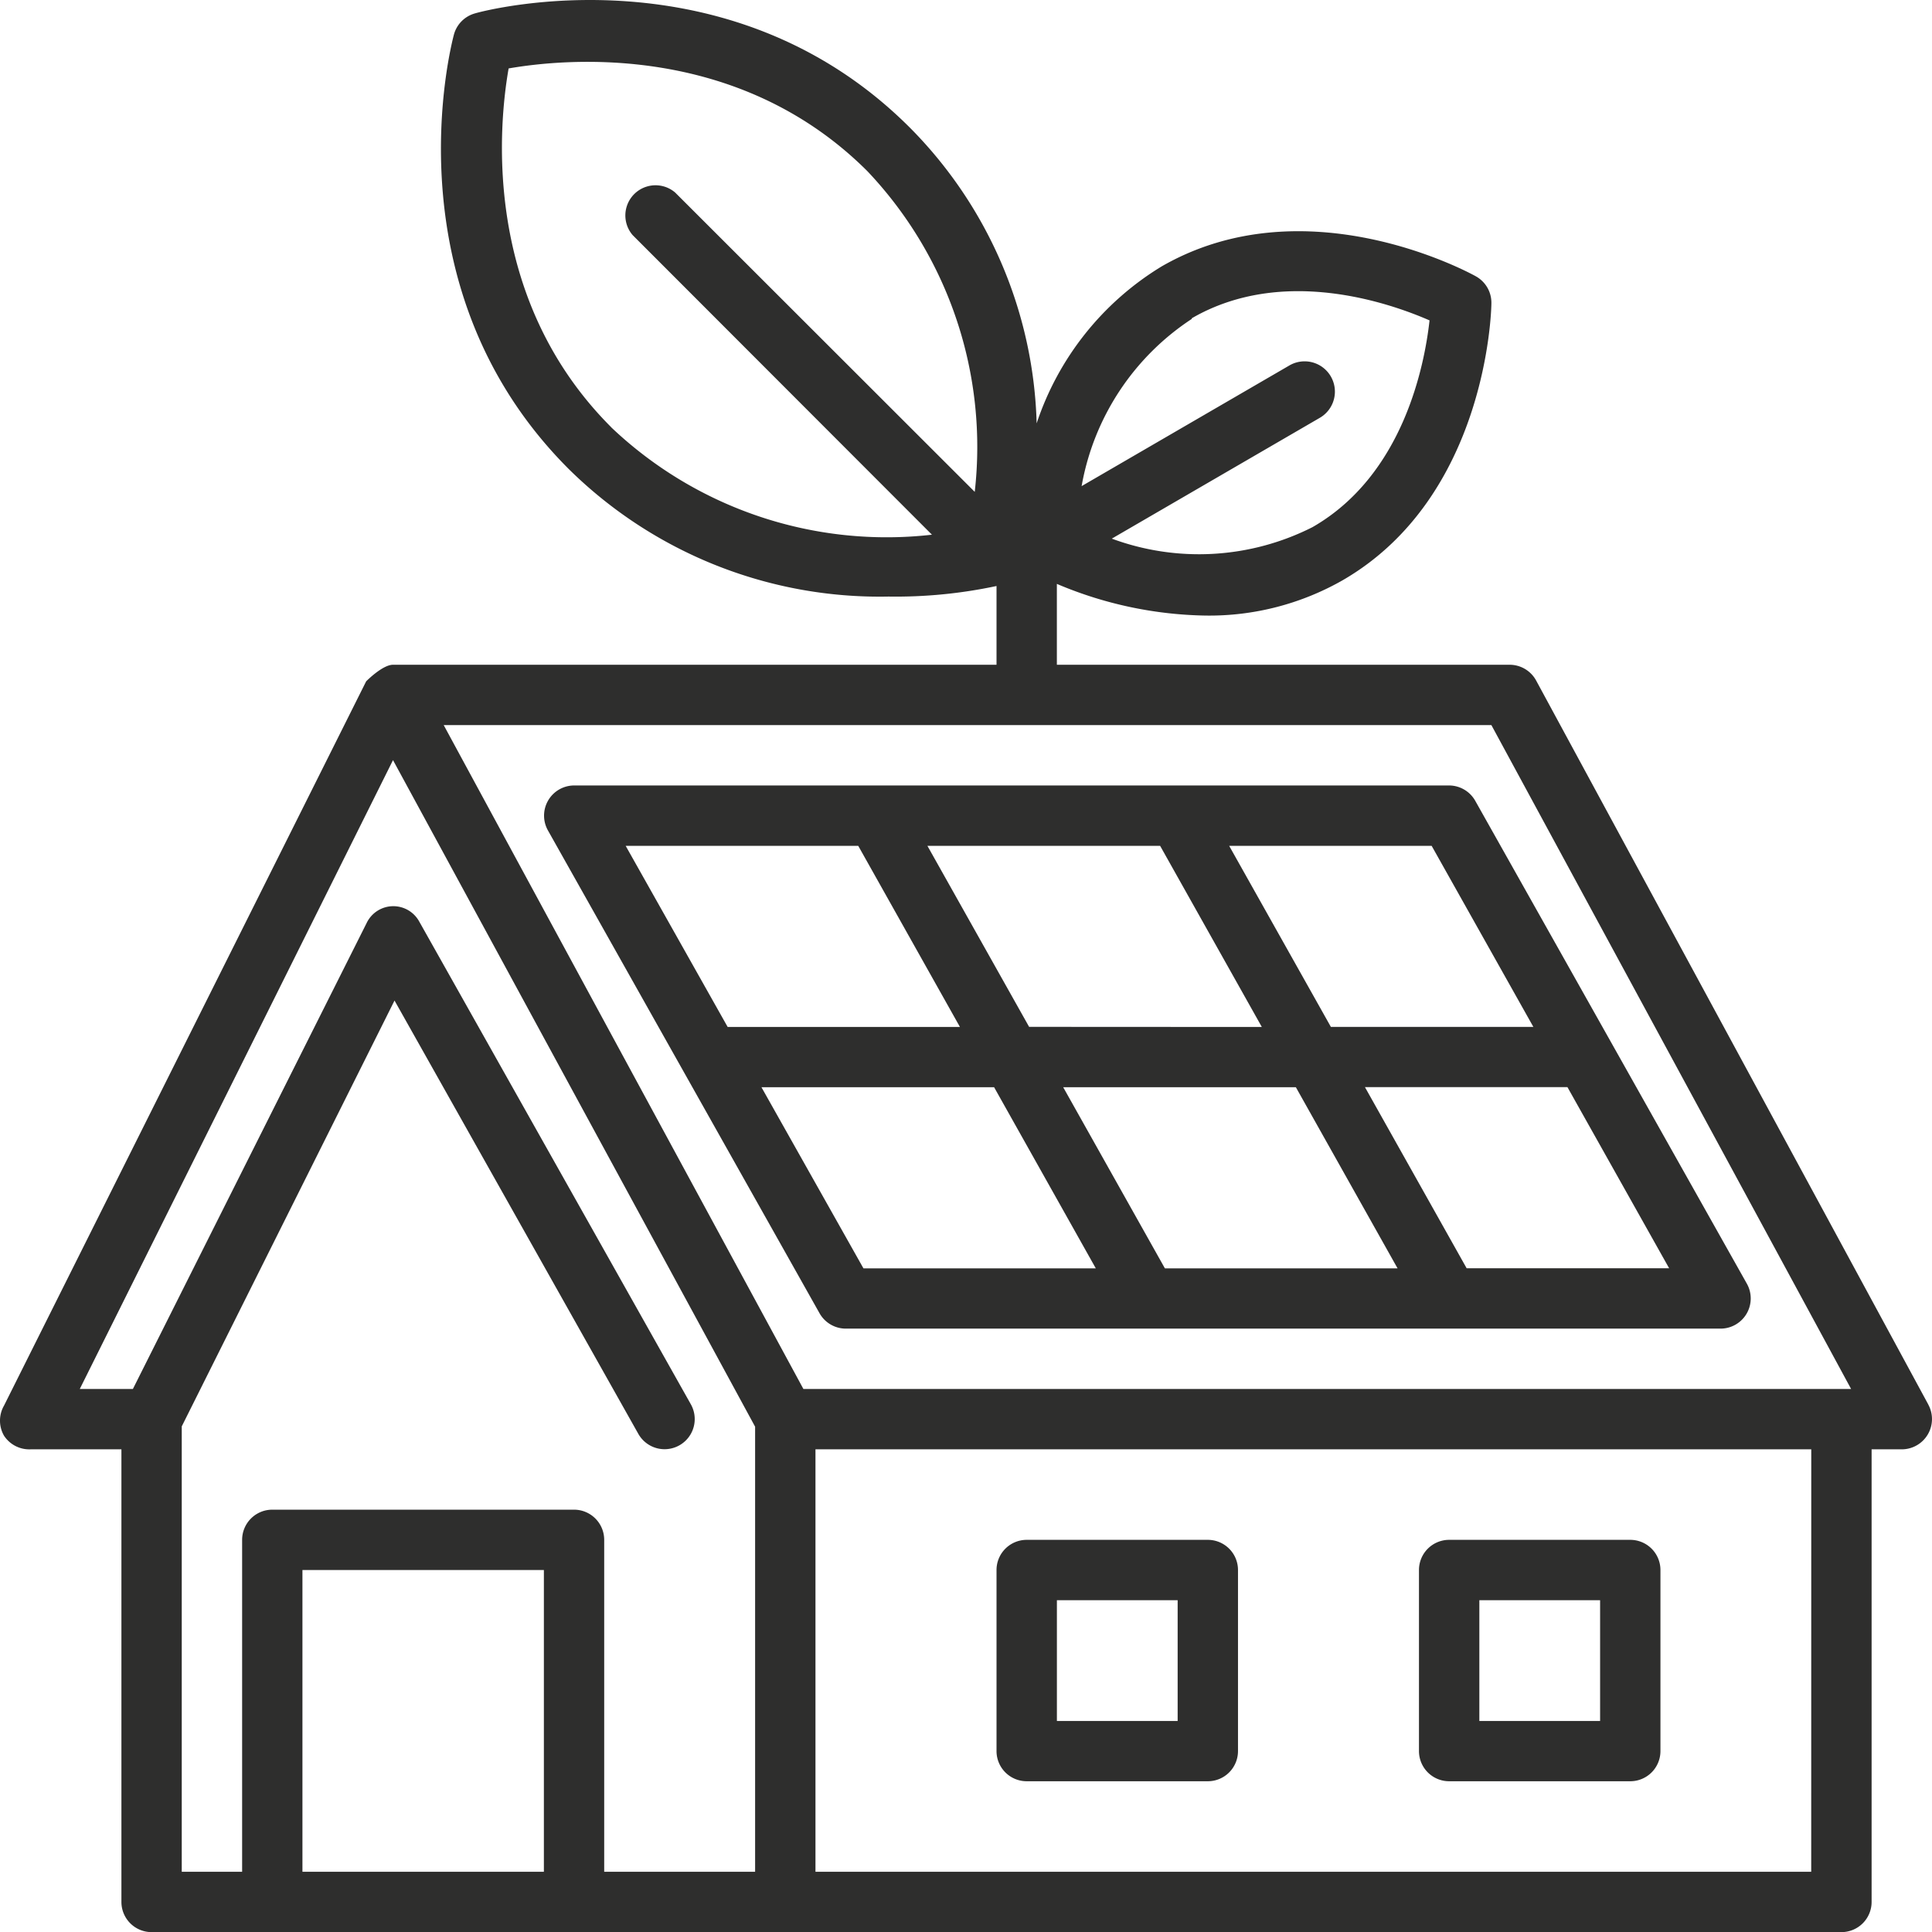
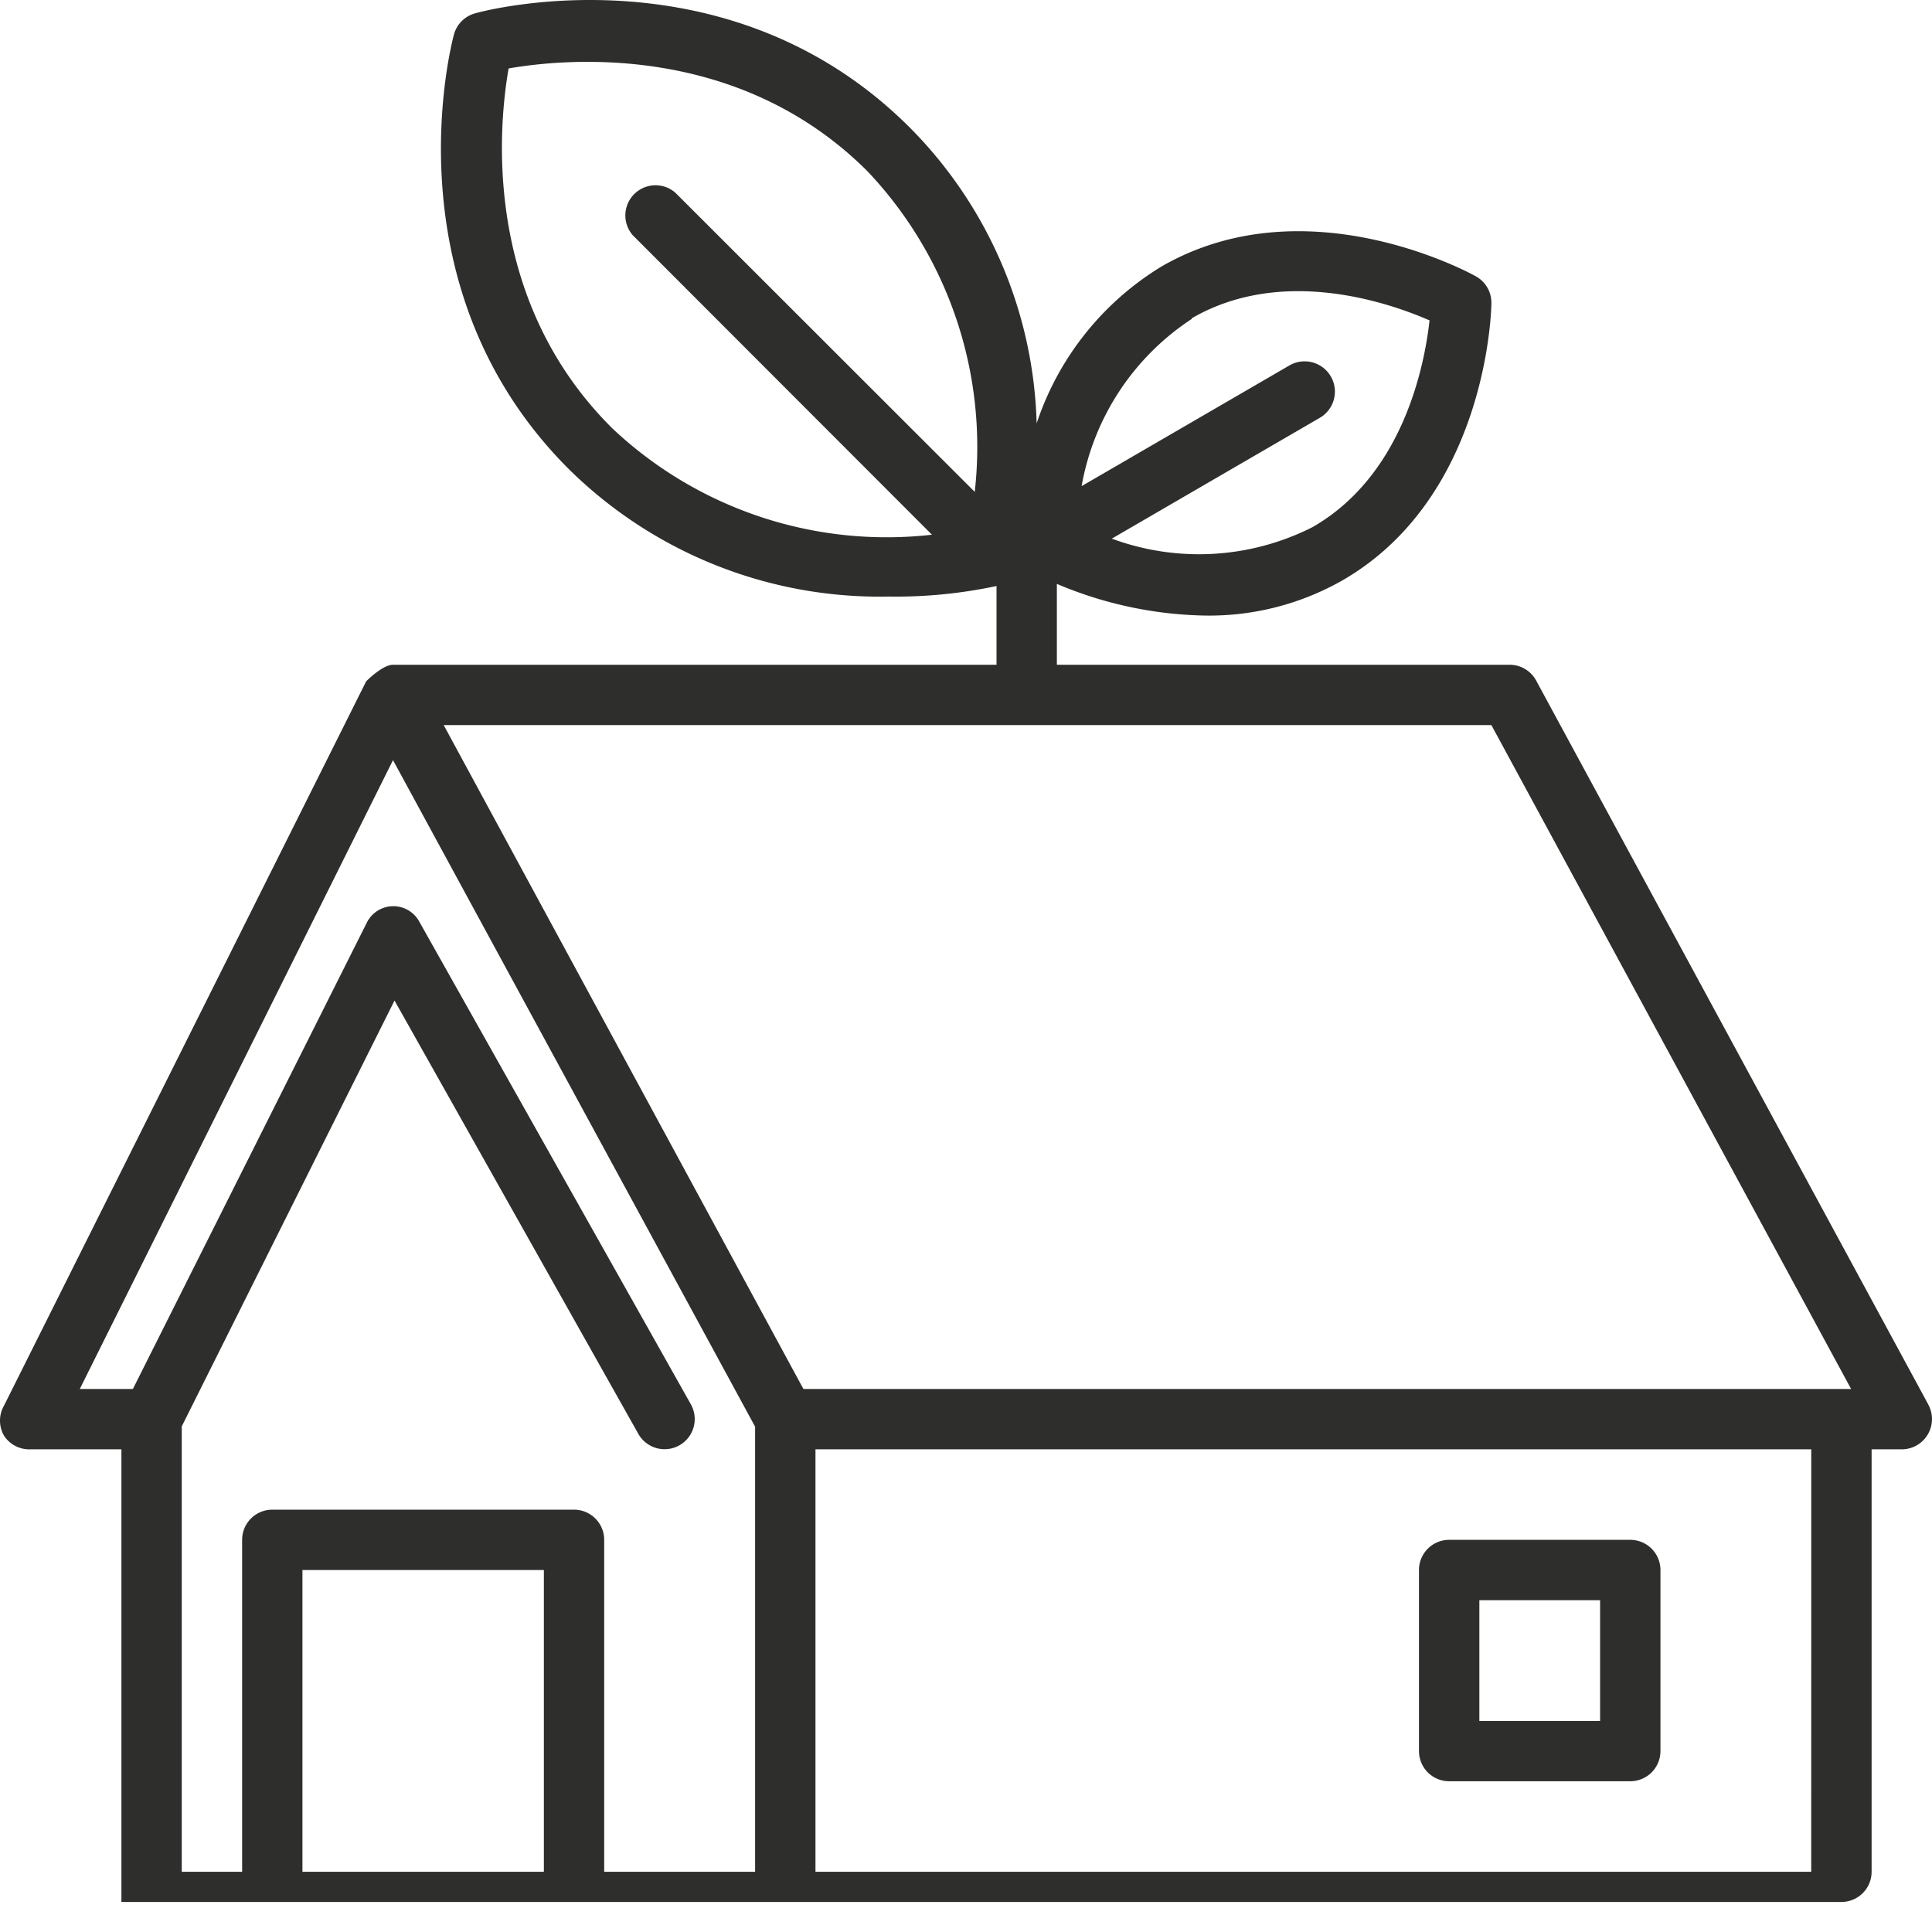
<svg xmlns="http://www.w3.org/2000/svg" width="124.797" height="124.805" viewBox="0 0 124.797 124.805">
  <g id="_11-eco_house" data-name="11-eco house" transform="translate(0 0)">
-     <path id="Path_502" data-name="Path 502" d="M124.537,90.7,99.2,43.924a1.949,1.949,0,0,0-1.715-1.014H68.244V37.686a25.573,25.573,0,0,0,9.629,2.047,17.406,17.406,0,0,0,8.83-2.281c9.3-5.38,9.609-17.387,9.609-17.893a1.949,1.949,0,0,0-.994-1.735c-.448-.253-11.013-6-20.31-.643a18.79,18.79,0,0,0-8.07,10.136,28.185,28.185,0,0,0-8.187-19.1C47.057-3.48,31.327.633,30.683.828A1.949,1.949,0,0,0,29.3,2.192c-.175.663-4.288,16.373,7.407,28.068a28.575,28.575,0,0,0,20.661,8.245,31.187,31.187,0,0,0,6.978-.682V42.91H25.362c-.682,0-1.735,1.072-1.735,1.072L.237,90.762a1.949,1.949,0,0,0,0,1.949,1.949,1.949,0,0,0,1.735.877H7.819v29.238a1.949,1.949,0,0,0,1.949,1.949H118.923a1.949,1.949,0,0,0,1.949-1.949V93.589h1.949a1.954,1.954,0,0,0,1.715-2.885Zm-47.58-70.17c5.848-3.392,12.728-1.014,15.36.136C92,23.516,90.64,30.65,84.754,34.022a16.237,16.237,0,0,1-12.962.741l13.43-7.8a1.956,1.956,0,1,0-1.949-3.392l-13.43,7.8a16.3,16.3,0,0,1,7.115-10.8Zm-37.5,7.037c-8.4-8.4-7.251-19.609-6.627-23.176C36.395,3.771,47.6,2.64,56,11.022a25.885,25.885,0,0,1,6.939,20.72L43.587,12.406a1.949,1.949,0,0,0-2.748,2.748L60.175,34.509A25.827,25.827,0,0,1,39.455,27.57ZM96.312,46.808,119.547,89.69H51.871L28.637,46.808Zm-76.8,74.068V101.385H35.108v19.492Zm19.492,0V99.436a1.949,1.949,0,0,0-1.949-1.949H17.565a1.949,1.949,0,0,0-1.949,1.949v21.441h-3.9V92.107L25.46,64.6l15.749,27.99a1.946,1.946,0,0,0,3.392-1.91L27.058,59.5a1.909,1.909,0,0,0-3.392.078L8.56,89.69H5.13L25.362,49.07l23.39,43.057v28.75Zm77.967,0H52.651V93.589h64.323Z" transform="translate(0.024 0.03)" fill="#2e2e2d" />
-     <path id="Path_503" data-name="Path 503" d="M37.486,61.085H94.012a1.949,1.949,0,0,0,1.676-2.924L78.146,26.975A1.949,1.949,0,0,0,76.47,26H19.943a1.949,1.949,0,0,0-1.676,2.924L35.81,60.11A1.949,1.949,0,0,0,37.486,61.085ZM32.048,45.492H47.076l6.569,11.7H38.636Zm34.52,0,6.569,11.7H58.108l-6.569-11.7Zm-17.231-3.9L42.768,29.9H57.8l6.569,11.7ZM77.6,57.187l-6.569-11.7H84.111l6.569,11.7Zm4.308-15.593H68.829L62.26,29.9H75.339ZM38.3,29.9l6.569,11.7H29.865L23.277,29.9Z" transform="translate(17.138 24.737)" fill="#2e2e2d" />
-     <path id="Path_504" data-name="Path 504" d="M34.949,66.593h11.7a1.949,1.949,0,0,0,1.949-1.949v-11.7A1.949,1.949,0,0,0,46.644,51h-11.7A1.949,1.949,0,0,0,33,52.949v11.7A1.949,1.949,0,0,0,34.949,66.593ZM36.9,54.9h7.8v7.8H36.9Z" transform="translate(31.37 48.466)" fill="#2e2e2d" />
+     <path id="Path_502" data-name="Path 502" d="M124.537,90.7,99.2,43.924a1.949,1.949,0,0,0-1.715-1.014H68.244V37.686a25.573,25.573,0,0,0,9.629,2.047,17.406,17.406,0,0,0,8.83-2.281c9.3-5.38,9.609-17.387,9.609-17.893a1.949,1.949,0,0,0-.994-1.735c-.448-.253-11.013-6-20.31-.643a18.79,18.79,0,0,0-8.07,10.136,28.185,28.185,0,0,0-8.187-19.1C47.057-3.48,31.327.633,30.683.828A1.949,1.949,0,0,0,29.3,2.192c-.175.663-4.288,16.373,7.407,28.068a28.575,28.575,0,0,0,20.661,8.245,31.187,31.187,0,0,0,6.978-.682V42.91H25.362c-.682,0-1.735,1.072-1.735,1.072L.237,90.762a1.949,1.949,0,0,0,0,1.949,1.949,1.949,0,0,0,1.735.877H7.819v29.238H118.923a1.949,1.949,0,0,0,1.949-1.949V93.589h1.949a1.954,1.954,0,0,0,1.715-2.885Zm-47.58-70.17c5.848-3.392,12.728-1.014,15.36.136C92,23.516,90.64,30.65,84.754,34.022a16.237,16.237,0,0,1-12.962.741l13.43-7.8a1.956,1.956,0,1,0-1.949-3.392l-13.43,7.8a16.3,16.3,0,0,1,7.115-10.8Zm-37.5,7.037c-8.4-8.4-7.251-19.609-6.627-23.176C36.395,3.771,47.6,2.64,56,11.022a25.885,25.885,0,0,1,6.939,20.72L43.587,12.406a1.949,1.949,0,0,0-2.748,2.748L60.175,34.509A25.827,25.827,0,0,1,39.455,27.57ZM96.312,46.808,119.547,89.69H51.871L28.637,46.808Zm-76.8,74.068V101.385H35.108v19.492Zm19.492,0V99.436a1.949,1.949,0,0,0-1.949-1.949H17.565a1.949,1.949,0,0,0-1.949,1.949v21.441h-3.9V92.107L25.46,64.6l15.749,27.99a1.946,1.946,0,0,0,3.392-1.91L27.058,59.5a1.909,1.909,0,0,0-3.392.078L8.56,89.69H5.13L25.362,49.07l23.39,43.057v28.75Zm77.967,0H52.651V93.589h64.323Z" transform="translate(0.024 0.03)" fill="#2e2e2d" />
    <path id="Path_505" data-name="Path 505" d="M48.949,66.593h11.7a1.949,1.949,0,0,0,1.949-1.949v-11.7A1.949,1.949,0,0,0,60.644,51h-11.7A1.949,1.949,0,0,0,47,52.949v11.7A1.949,1.949,0,0,0,48.949,66.593ZM50.9,54.9h7.8v7.8H50.9Z" transform="translate(44.658 48.466)" fill="#2e2e2d" />
  </g>
</svg>